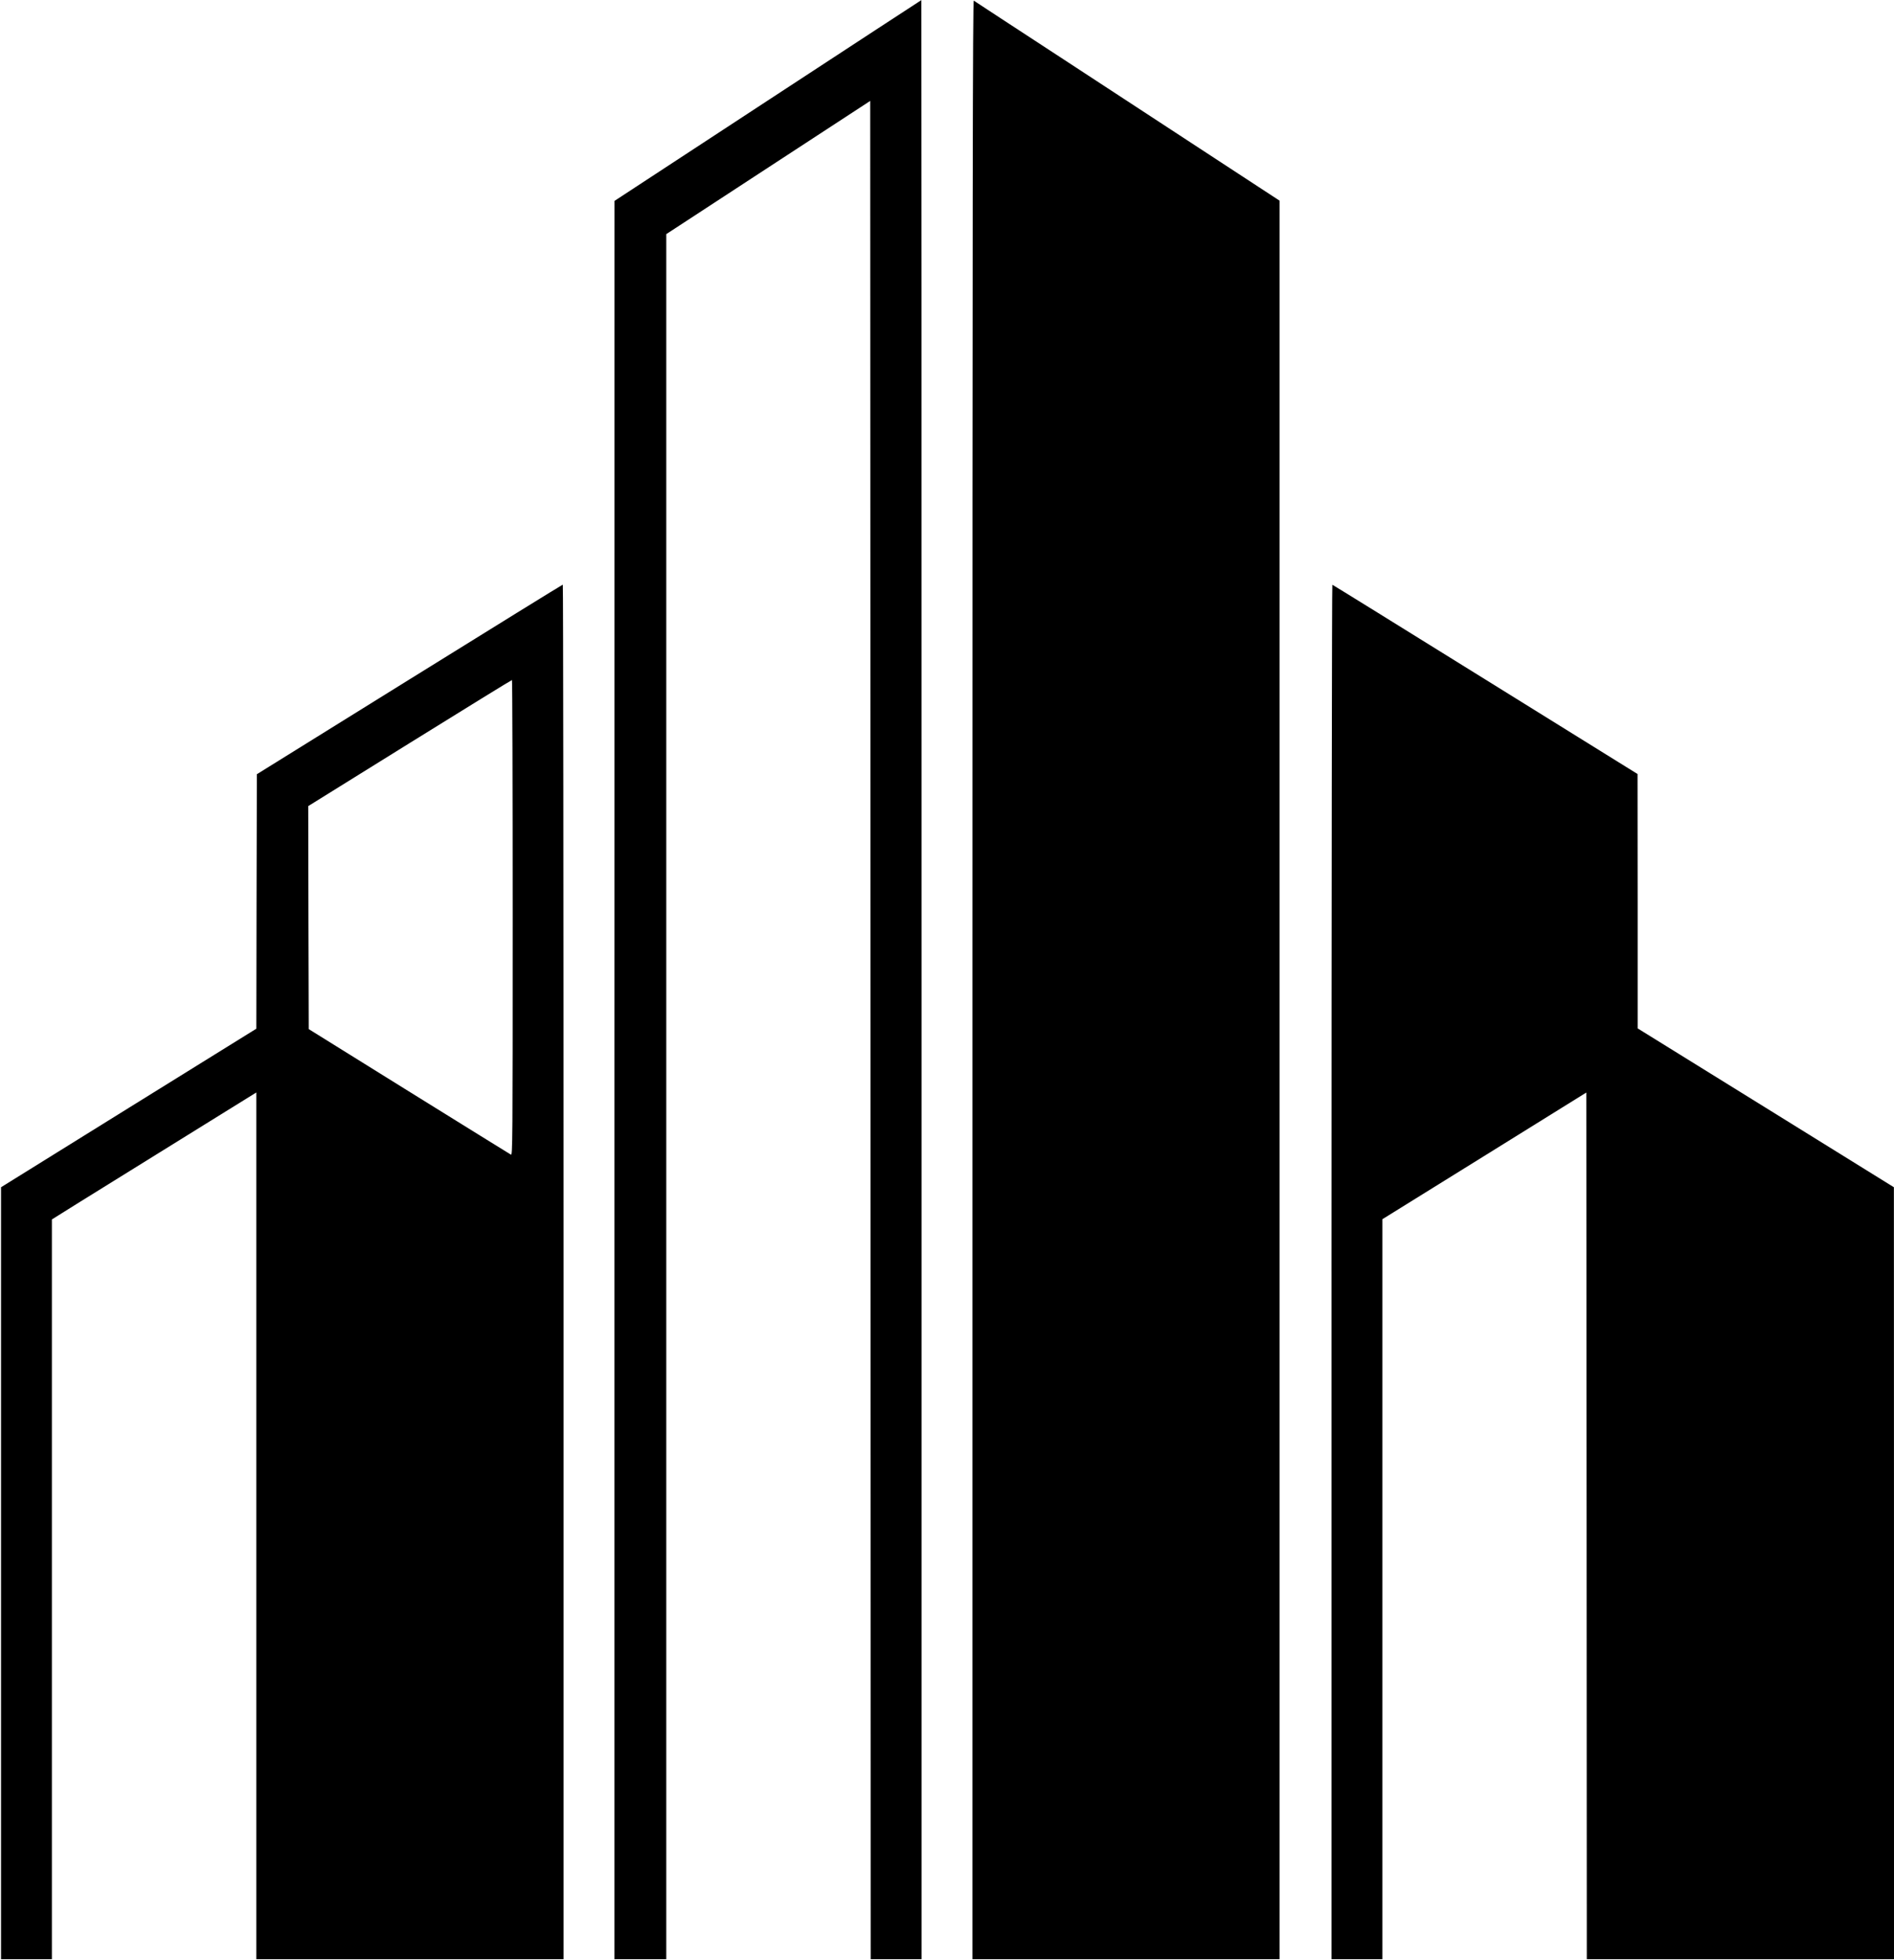
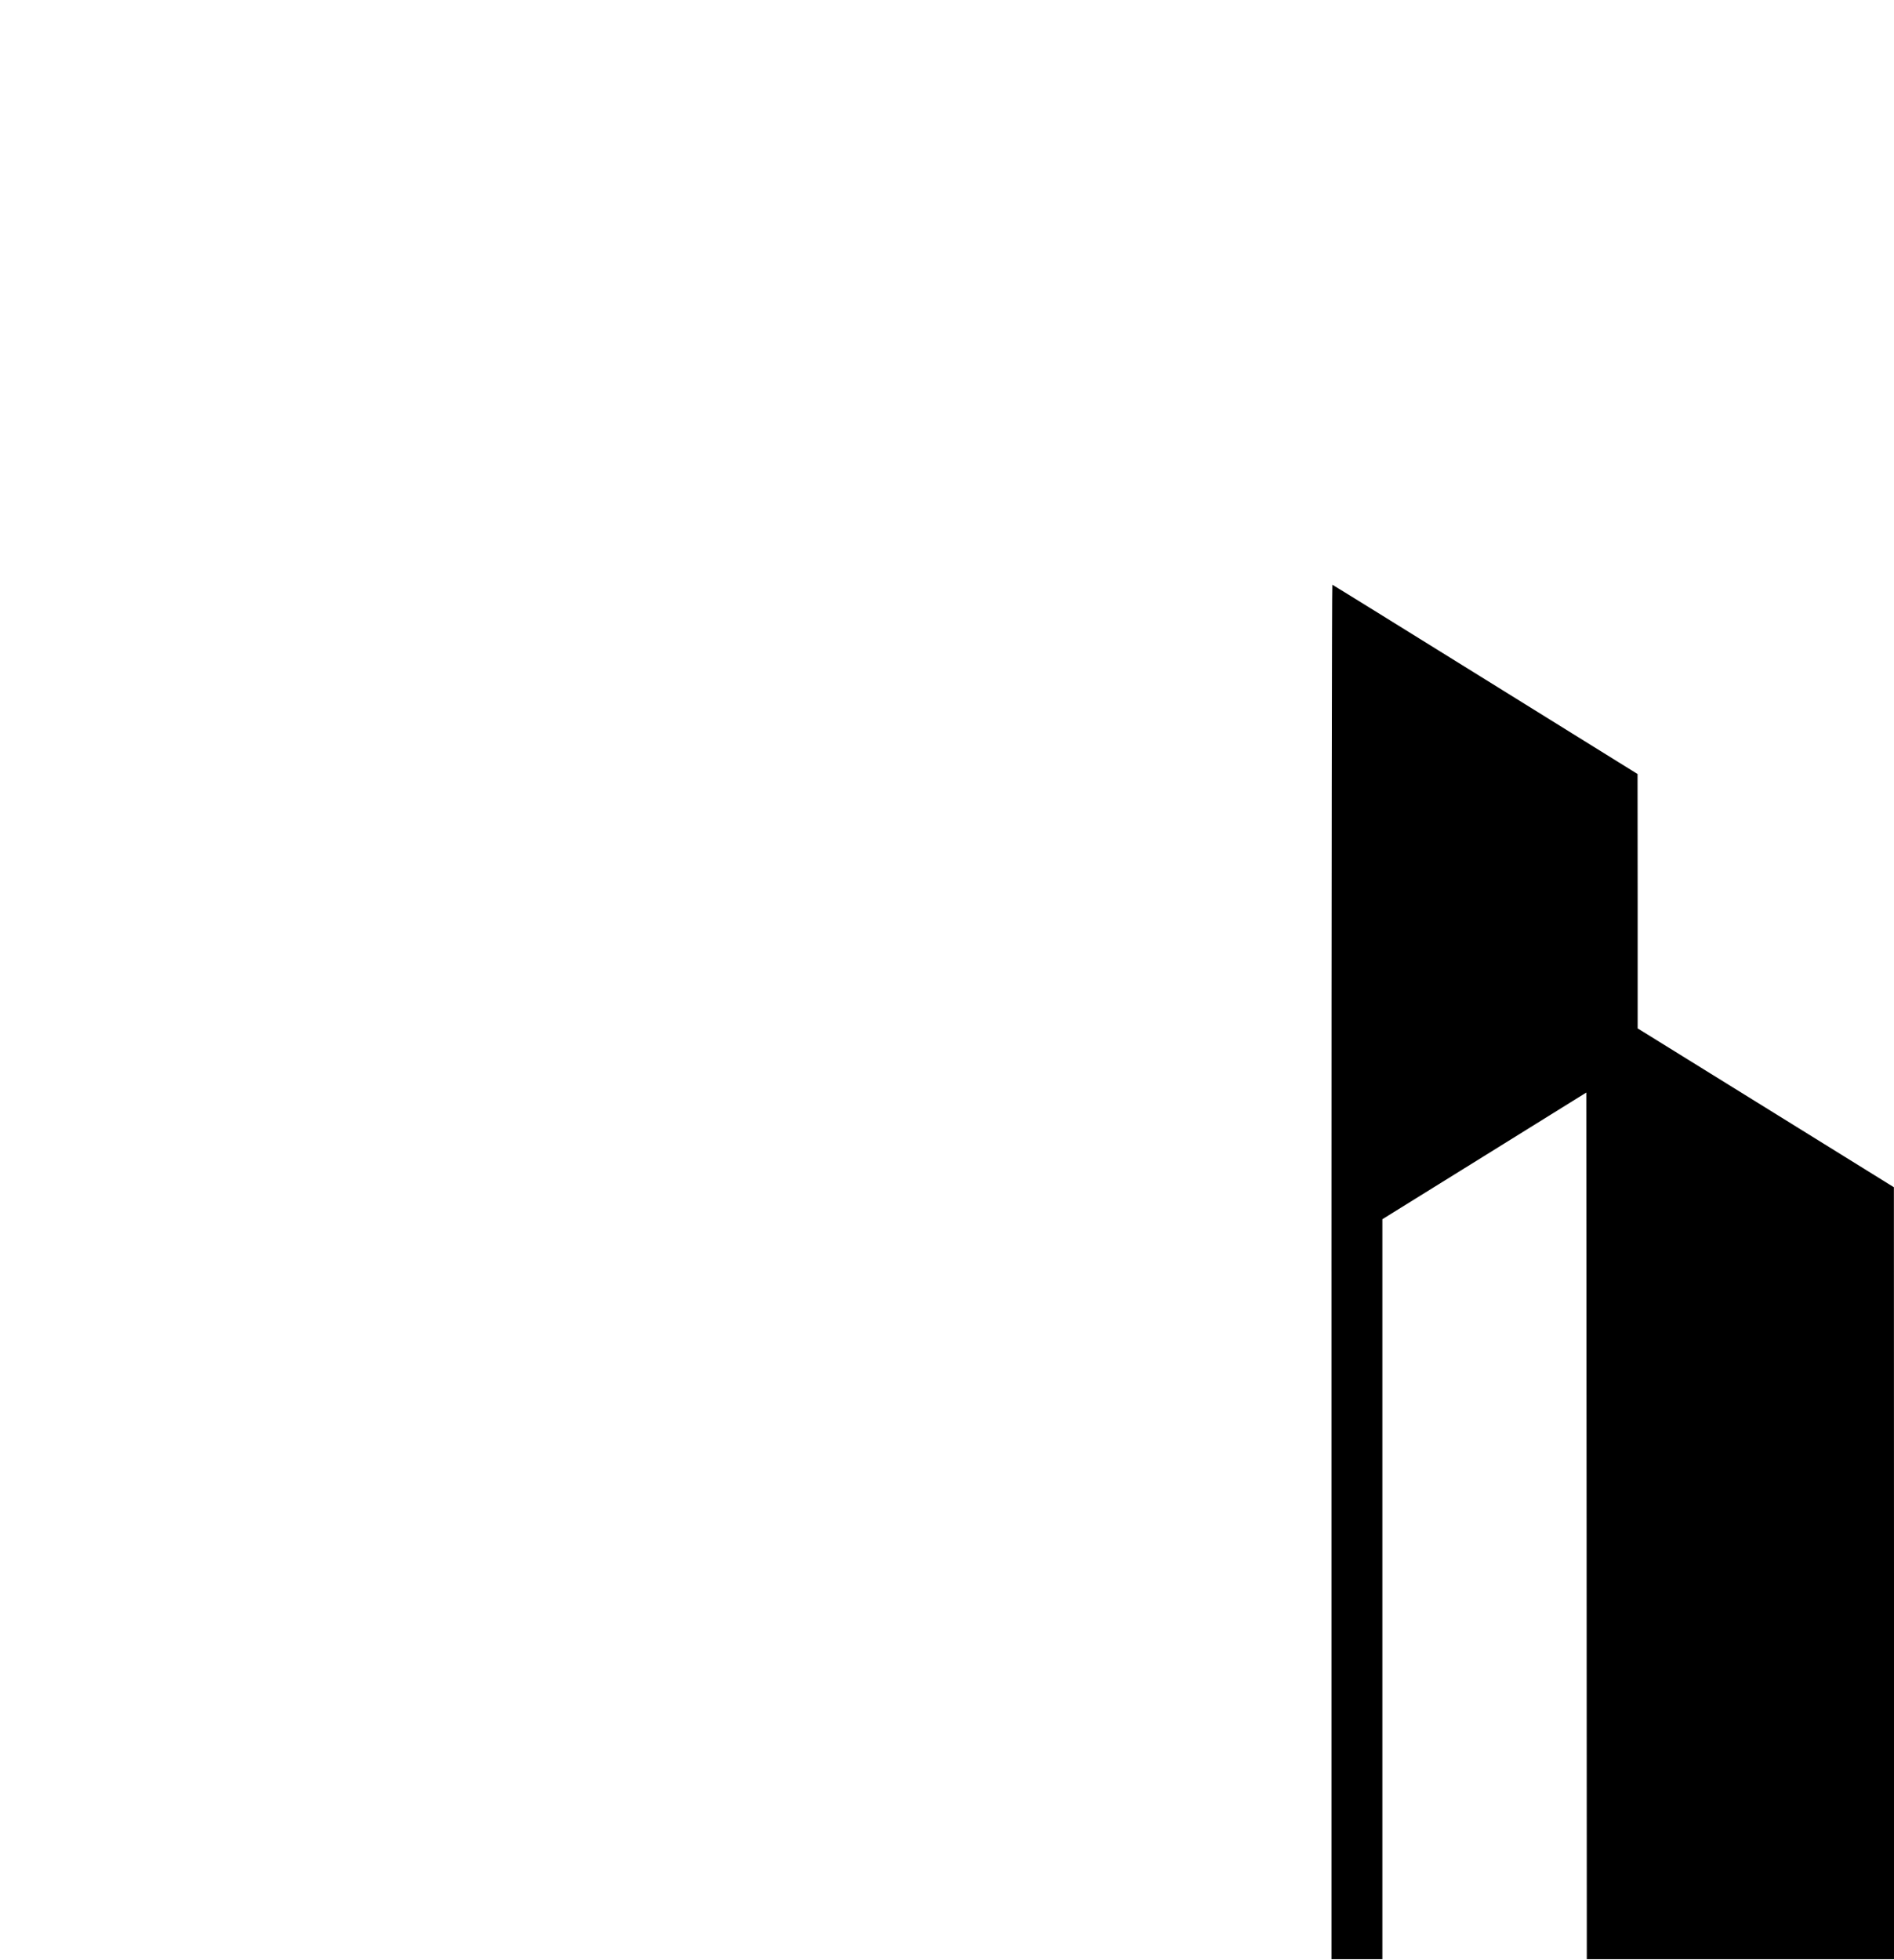
<svg xmlns="http://www.w3.org/2000/svg" version="1.0" width="1825pt" height="1888pt" viewBox="0 0 1825 1888" preserveAspectRatio="xMidYMid meet">
  <g transform="translate(0,1888) scale(0.1,-0.1)" fill="#000000" stroke="none">
-     <path d="M7398 17912 l-1477 -967 -1 -8467 0 -8468 250 0 250 0 0 8308 0 8307 983 642 982 641 3 -8949 2 -8949 245 0 245 0 0 9435 c0 5189 -1 9435 -2 9434 -2 0 -668 -436 -1480 -967z" />
-     <path d="M9370 9446 l0 -9436 1480 0 1480 0 0 8469 0 8468 -612 400 c-337 221 -998 652 -1468 960 -470 307 -861 562 -867 567 -10 6 -13 -1883 -13 -9428z" />
-     <path d="M3945 12336 l-1470 -913 -3 -1226 -2 -1225 -1230 -763 -1230 -764 0 -3717 0 -3718 245 0 245 0 0 3563 0 3562 272 170 c523 325 716 444 1206 748 l492 305 0 -4174 0 -4174 1480 0 1480 0 0 6620 c0 3641 -3 6620 -7 6619 -5 0 -669 -411 -1478 -913z m995 -2296 c0 -2179 -1 -2290 -17 -2281 -10 5 -452 280 -983 609 l-965 600 -3 1074 -2 1074 977 607 c538 334 981 607 986 607 4 0 7 -1031 7 -2290z" />
    <path d="M12830 6631 l0 -6621 245 0 245 0 0 3563 0 3564 983 610 982 610 3 -4174 2 -4173 1480 0 1480 0 0 3718 -1 3717 -1234 765 -1235 765 0 1225 -1 1225 -1466 910 c-807 501 -1470 912 -1475 913 -4 2 -8 -2976 -8 -6617z" />
  </g>
</svg>